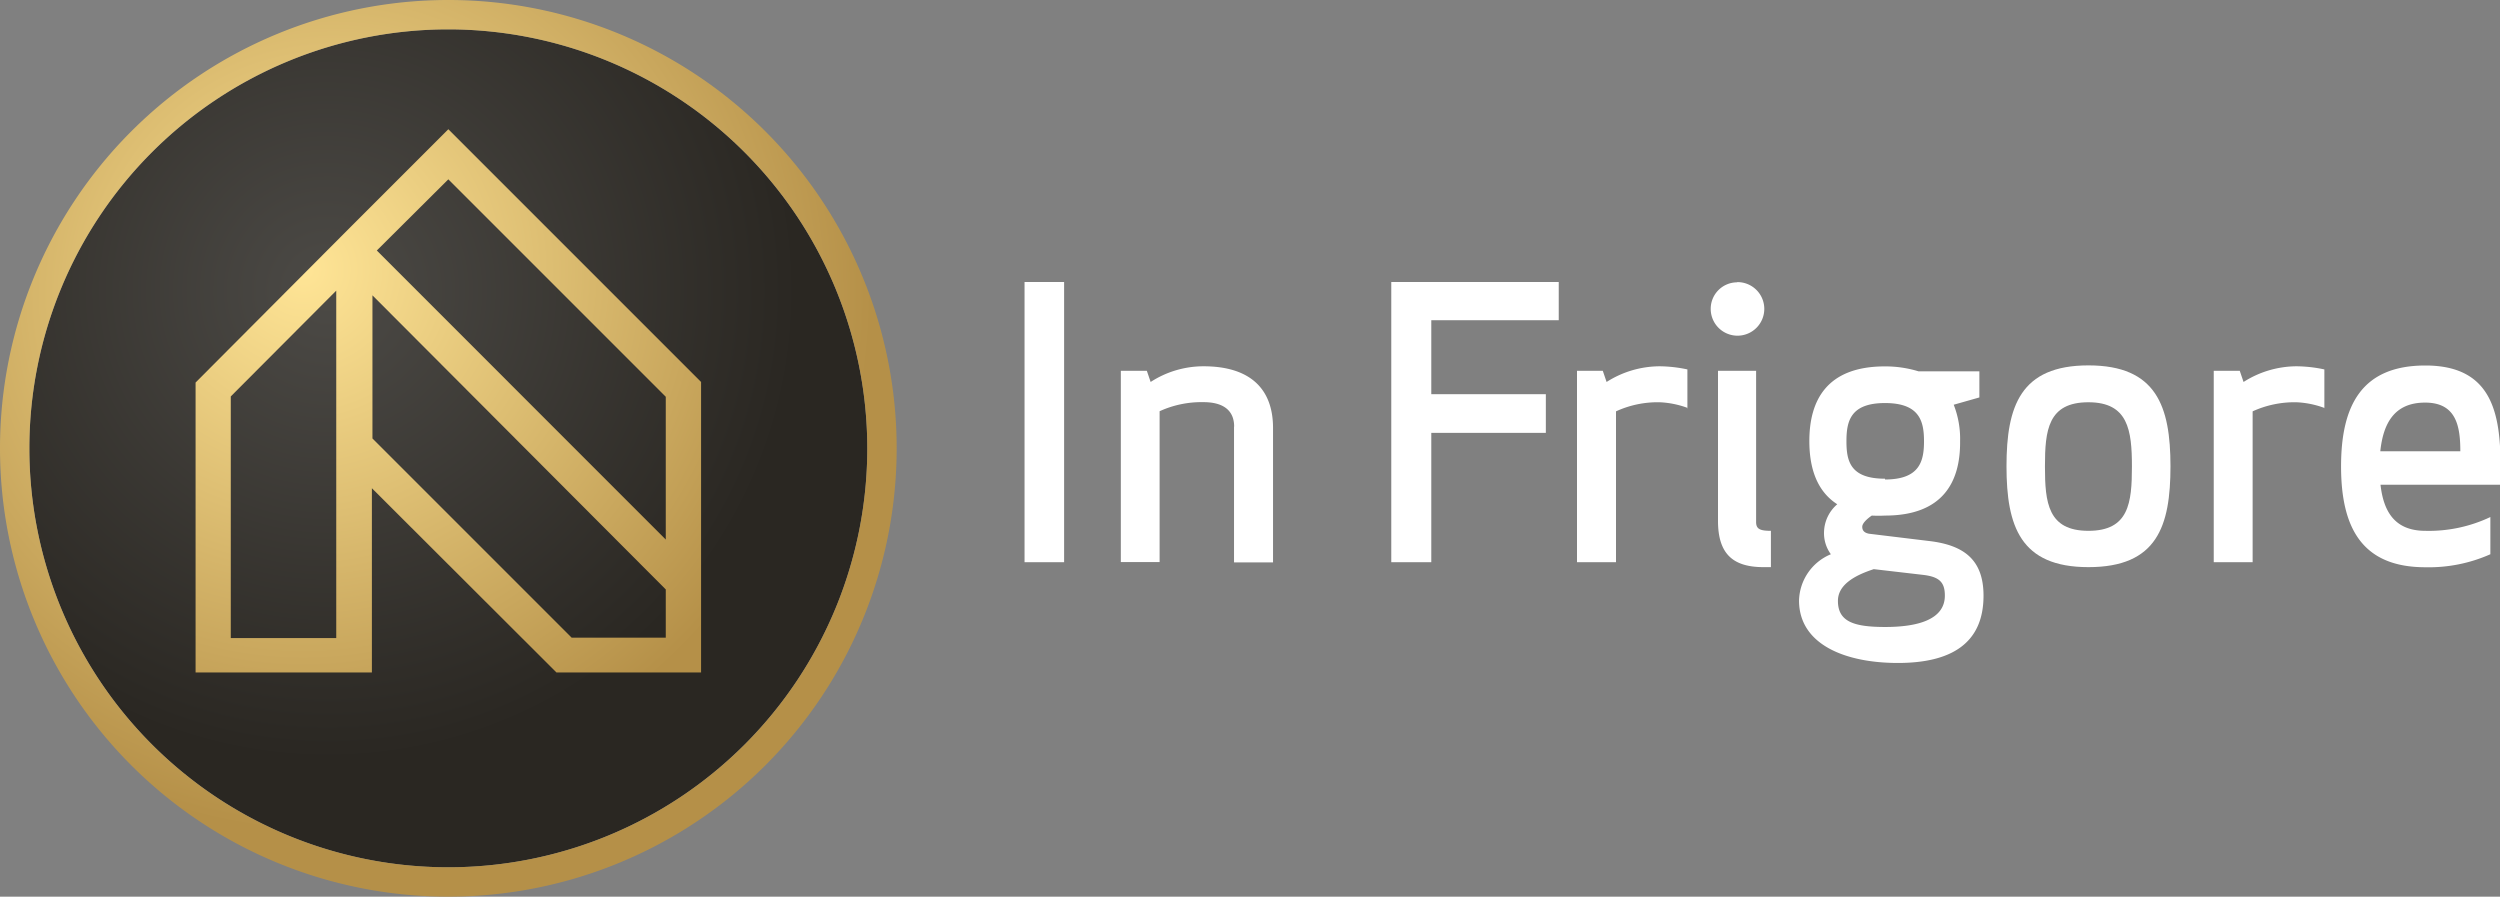
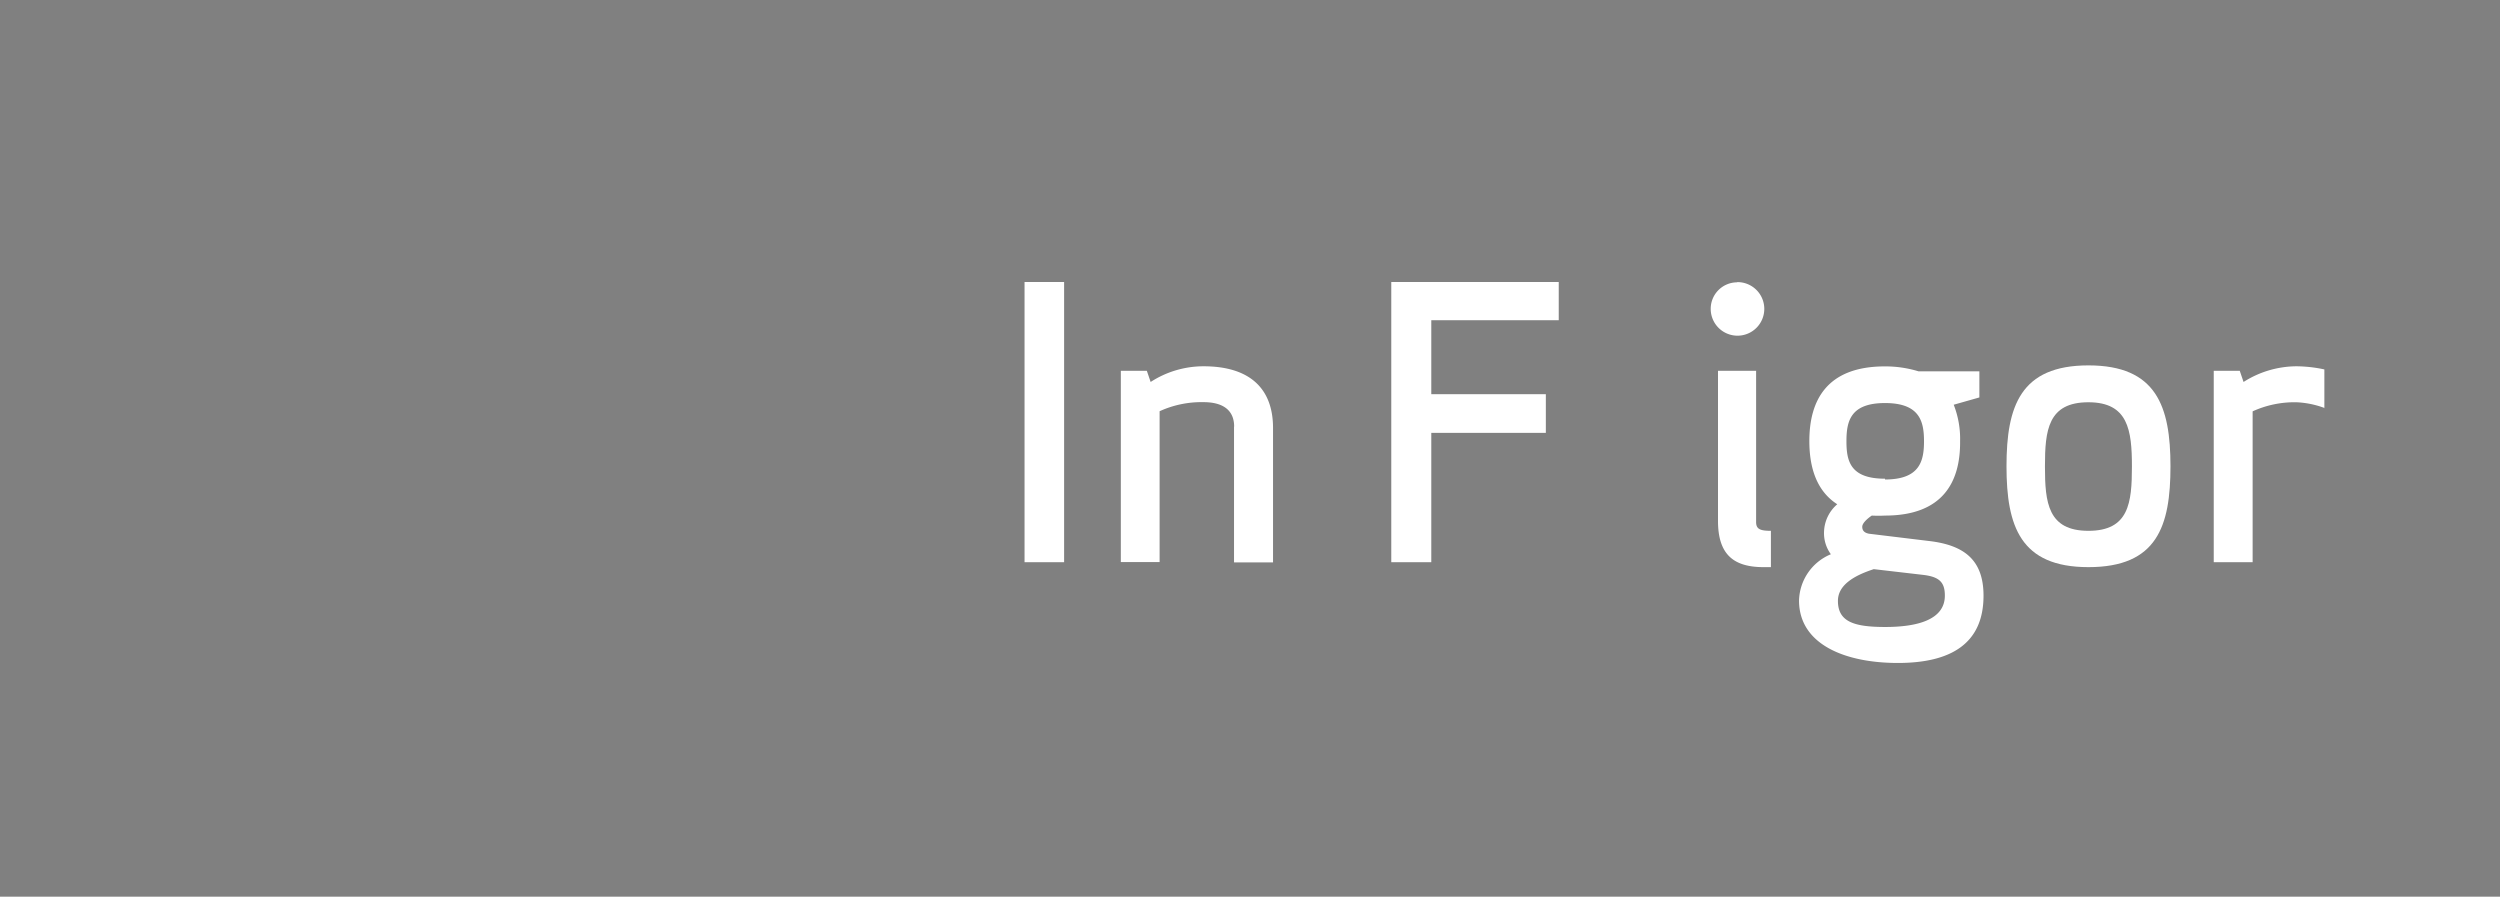
<svg xmlns="http://www.w3.org/2000/svg" xmlns:xlink="http://www.w3.org/1999/xlink" id="Lager_1" data-name="Lager 1" viewBox="0 0 223.05 80">
  <rect x="0" y="0" width="223.05" height="80" fill="#808080" stroke="none" />
  <defs>
    <style>.cls-1{fill:url(#Namnlös_övertoning_2);}.cls-2{fill:url(#Namnlös_övertoning_3);}.cls-3{fill:url(#Namnlös_övertoning_3-2);}.cls-4{fill:#fff;}</style>
    <radialGradient id="Namnlös_övertoning_2" cx="-564.7" cy="422.43" r="0.56" gradientTransform="matrix(74.77, 0, 0, -74.77, 42253.01, 31612.16)" gradientUnits="userSpaceOnUse">
      <stop offset="0" stop-color="#4c4a46" />
      <stop offset="1" stop-color="#2a2722" />
    </radialGradient>
    <radialGradient id="Namnlös_övertoning_3" cx="-562.56" cy="420.6" r="0.99" gradientTransform="matrix(48.49, 0, 0, -48.5, 27306.39, 20423.97)" gradientUnits="userSpaceOnUse">
      <stop offset="0" stop-color="#ffe596" />
      <stop offset="1" stop-color="#b59048" />
    </radialGradient>
    <radialGradient id="Namnlös_övertoning_3-2" cx="-564.97" cy="422.65" r="0.6" gradientTransform="matrix(80, 0, 0, -80, 45228.43, 33839.33)" xlink:href="#Namnlös_övertoning_3" />
  </defs>
  <g id="InFrigore_logo_V_vit_rgb" data-name="InFrigore logo V vit rgb">
    <g id="Group_7" data-name="Group 7">
-       <path id="Path_28" data-name="Path 28" class="cls-1" d="M41,3.62A37.38,37.38,0,1,0,78.38,41h0A37.41,37.41,0,0,0,41,3.62Z" transform="translate(-1 -1)" />
-       <path id="Path_29" data-name="Path 29" class="cls-2" d="M41,12.53l-8.6,8.6-13.95,14V61H34.18V44.56L50.65,61h12.9V35.08ZM21.59,36.37,31,26.93v31H21.59ZM60.4,57.89H52l-2.27-2.27-15.5-15.5V27.35L60.4,53.59ZM34.62,23.35,41,17l19.4,19.4V49.14Z" transform="translate(-1 -1)" />
      <g id="Group_6" data-name="Group 6">
-         <path id="Path_30" data-name="Path 30" class="cls-3" d="M41,81A40,40,0,1,1,81,41,40,40,0,0,1,41,81ZM41,3.62A37.38,37.38,0,1,0,78.38,41h0A37.41,37.41,0,0,0,41,3.62Z" transform="translate(-1 -1)" />
-       </g>
+         </g>
    </g>
    <g id="Group_8" data-name="Group 8">
      <path id="Path_31" data-name="Path 31" class="cls-4" d="M92.41,51.16v-25h3.53v25H92.41Z" transform="translate(-1 -1)" />
      <path id="Path_32" data-name="Path 32" class="cls-4" d="M111.11,39.06c0-1.6-1.18-2.18-2.73-2.18a9,9,0,0,0-3.92.81V51.15H101V34.08h2.32l.34,1a8.66,8.66,0,0,1,4.72-1.4c4.14,0,6.2,2,6.2,5.5v12H111.1V39.06Z" transform="translate(-1 -1)" />
      <path id="Path_33" data-name="Path 33" class="cls-4" d="M138.92,39.62H128.7V51.16h-3.57v-25h14.94v3.41H128.7v6.6h10.22Z" transform="translate(-1 -1)" />
-       <path id="Path_34" data-name="Path 34" class="cls-4" d="M151.58,37.4a8.18,8.18,0,0,0-2.49-.51,8.91,8.91,0,0,0-3.91.81V51.16H141.7V34.08H144l.34,1a8.86,8.86,0,0,1,4.72-1.4,12.26,12.26,0,0,1,2.49.28v3.5Z" transform="translate(-1 -1)" />
      <path id="Path_35" data-name="Path 35" class="cls-4" d="M156,26.17a2.39,2.39,0,1,1-2.37,2.41v0a2.36,2.36,0,0,1,2.34-2.39Zm2.36,25.43c-2.66,0-4.08-1.09-4.08-4.13V34.08h3.4V47.57c0,.62.33.79,1.32.79V51.6Z" transform="translate(-1 -1)" />
      <path id="Path_36" data-name="Path 36" class="cls-4" d="M169.18,47a11.44,11.44,0,0,1-1.18,0c-.41.28-.85.68-.85,1s.17.54.61.62l5.36.65c3.14.37,4.85,1.7,4.85,4.88,0,4.3-2.95,6-7.64,6s-8.82-1.64-8.82-5.57a4.59,4.59,0,0,1,2.84-4.13v0a3.18,3.18,0,0,1-.61-2,3.37,3.37,0,0,1,1.18-2.46c-1.85-1.19-2.49-3.28-2.49-5.64,0-3.62,1.55-6.66,6.74-6.66a10.12,10.12,0,0,1,3,.44h5.43v2.33l-2.29.65a8.33,8.33,0,0,1,.57,3.24C175.92,43.92,174.41,47,169.18,47Zm-1,4.78c-1.79.58-3.2,1.43-3.2,2.83,0,1.85,1.41,2.33,4.22,2.33s5.32-.62,5.32-2.8c0-1.2-.5-1.68-1.95-1.85Zm1-8c3.1,0,3.48-1.64,3.48-3.41s-.38-3.41-3.48-3.41-3.44,1.64-3.44,3.41S166.08,43.71,169.18,43.71Z" transform="translate(-1 -1)" />
      <path id="Path_37" data-name="Path 37" class="cls-4" d="M187.33,51.6c-6.07,0-7.31-3.65-7.31-9s1.24-9,7.31-9,7.32,3.65,7.32,9S193.46,51.6,187.33,51.6Zm0-14.71c-3.61,0-3.88,2.49-3.88,5.73s.27,5.74,3.88,5.74,3.88-2.49,3.88-5.74S190.87,36.89,187.33,36.89Z" transform="translate(-1 -1)" />
      <path id="Path_38" data-name="Path 38" class="cls-4" d="M208.39,37.4a8.18,8.18,0,0,0-2.49-.51,9,9,0,0,0-3.92.81V51.16h-3.47V34.08h2.32l.34,1a8.84,8.84,0,0,1,4.72-1.4,12.34,12.34,0,0,1,2.49.28v3.5Z" transform="translate(-1 -1)" />
-       <path id="Path_39" data-name="Path 39" class="cls-4" d="M213.39,44.26c.27,2.36,1.25,4.1,4,4.1a12.78,12.78,0,0,0,5.8-1.23v3.32a13.5,13.5,0,0,1-5.8,1.16c-5.7,0-7.52-3.59-7.52-9s1.82-9,7.52-9c5.9,0,6.71,4.2,6.71,9v1.64H213.39Zm0-3h7.12c0-2.25-.37-4.34-3.14-4.34s-3.74,1.88-4,4.34Z" transform="translate(-1 -1)" />
    </g>
  </g>
</svg>